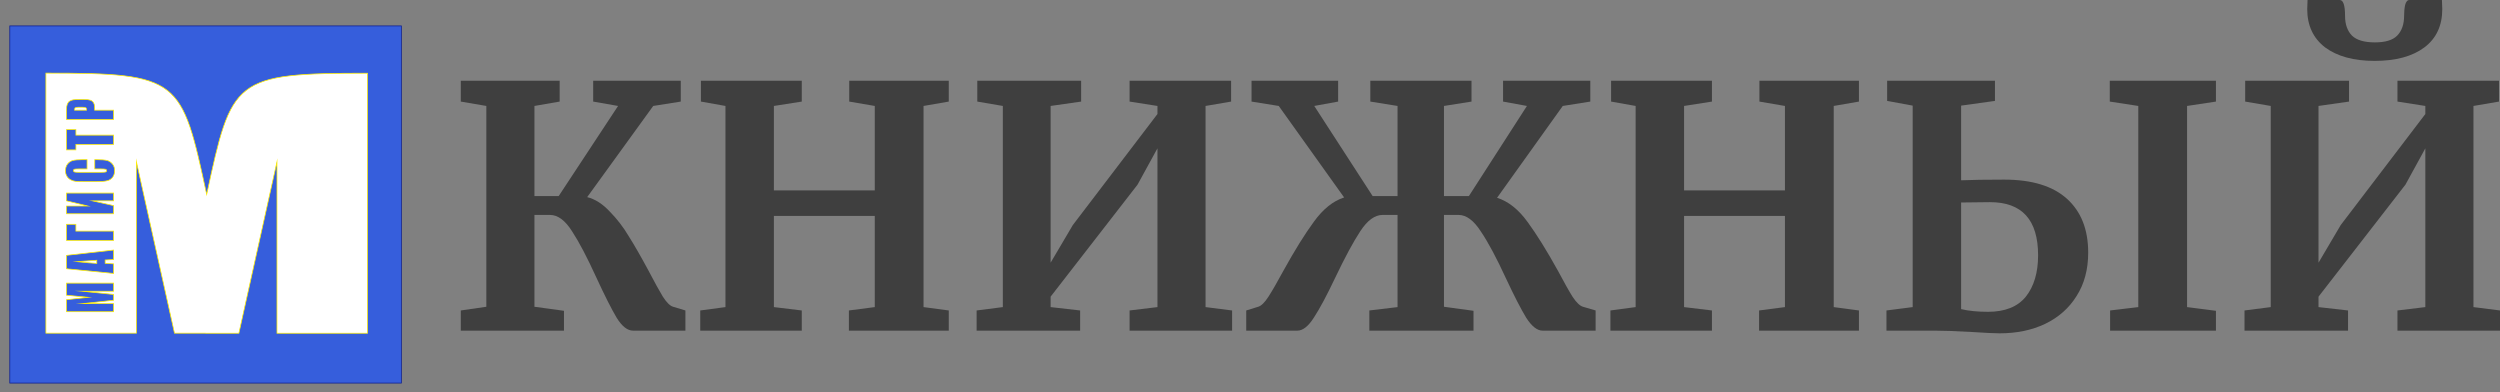
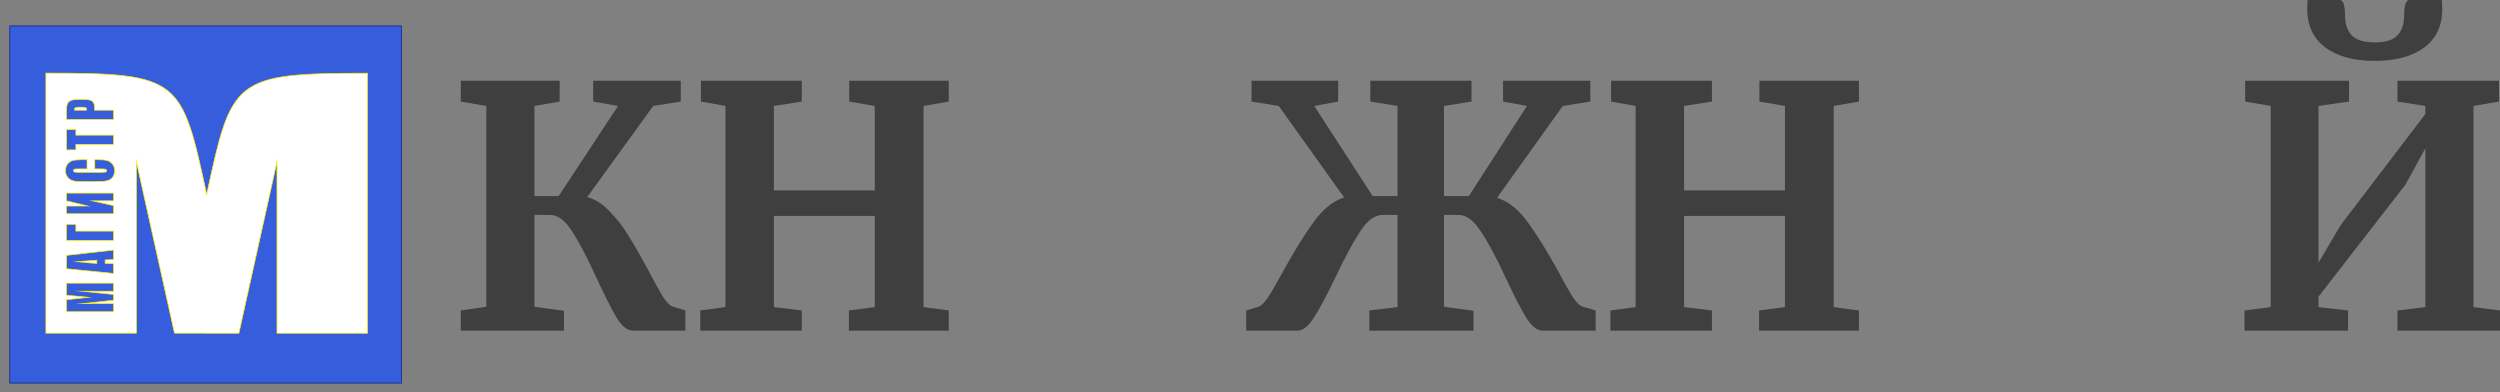
<svg xmlns="http://www.w3.org/2000/svg" width="255" height="40" viewBox="0 0 255 40" fill="none">
  <rect x="0" y="0" width="255" height="40" fill="#808080" stroke="none" />
  <path d="M59.894 20.105C60.707 20.311 61.474 20.803 62.196 21.58C62.94 22.335 63.583 23.17 64.125 24.085C64.689 24.977 65.366 26.155 66.155 27.619C66.765 28.785 67.25 29.666 67.611 30.26C67.994 30.855 68.344 31.198 68.66 31.29L69.912 31.667V33.725H64.565C64.001 33.725 63.448 33.291 62.906 32.422C62.388 31.553 61.699 30.192 60.842 28.339C59.894 26.258 59.059 24.668 58.337 23.57C57.638 22.472 56.894 21.923 56.104 21.923H54.513V31.29L57.525 31.701V33.725H47V31.667L49.606 31.29V10.807L47 10.361V8.234H57.085V10.361L54.513 10.807V20.002H56.984L63.042 10.807L60.504 10.361V8.234H69.438V10.361L66.629 10.807L59.894 20.105Z" fill="#3F3F3F" />
  <path d="M73.997 10.807L71.493 10.361V8.234H81.781V10.361L78.938 10.807V19.419H89.227V10.807L86.621 10.361V8.234H96.774V10.361L94.201 10.807V31.324L96.774 31.667V33.725H86.587V31.667L89.227 31.324V22.026H78.938V31.324L81.781 31.667V33.725H71.425V31.667L73.997 31.324V10.807Z" fill="#3F3F3F" />
-   <path d="M110.276 8.234V10.361L107.162 10.807V26.795L109.43 22.953L118.06 11.631V10.807L115.217 10.361V8.234H125.573V10.361L122.967 10.807V31.324L125.675 31.667V33.725H115.217V31.667L118.06 31.324V15.13L116.029 18.835L107.162 30.26V31.324L110.174 31.667V33.725H99.615V31.667L102.289 31.324V10.807L99.683 10.361V8.234H110.276Z" fill="#3F3F3F" />
  <path d="M152.701 20.174C153.852 20.54 154.89 21.363 155.815 22.644C156.74 23.902 157.778 25.572 158.929 27.653C159.56 28.842 160.057 29.723 160.418 30.295C160.801 30.866 161.151 31.198 161.467 31.29L162.753 31.667V33.725H157.338C156.796 33.725 156.244 33.291 155.68 32.422C155.138 31.53 154.45 30.192 153.615 28.408C152.645 26.303 151.788 24.702 151.043 23.604C150.321 22.484 149.565 21.923 148.776 21.923H147.286V31.29L150.299 31.701V33.725H139.672V31.667L142.548 31.324V21.923H141.025C140.236 21.923 139.48 22.472 138.758 23.57C138.036 24.668 137.179 26.258 136.186 28.339C135.328 30.146 134.606 31.495 134.02 32.388C133.456 33.279 132.892 33.725 132.328 33.725H127.116V31.667L128.334 31.29C128.65 31.198 129 30.855 129.383 30.26C129.767 29.666 130.275 28.785 130.906 27.619C132.057 25.537 133.095 23.867 134.02 22.61C134.945 21.329 135.971 20.505 137.1 20.139L130.432 10.807L127.657 10.361V8.234H136.49V10.361L134.054 10.807L140.01 20.002H142.548V10.807L139.773 10.361V8.234H150.095V10.361L147.286 10.807V20.002H149.825L155.747 10.807L153.311 10.361V8.234H162.211V10.361L159.402 10.807L152.701 20.174Z" fill="#3F3F3F" />
  <path d="M166.835 10.807L164.331 10.361V8.234H174.619V10.361L171.776 10.807V19.419H182.065V10.807L179.459 10.361V8.234H189.612V10.361L187.04 10.807V31.324L189.612 31.667V33.725H179.425V31.667L182.065 31.324V22.026H171.776V31.324L174.619 31.667V33.725H164.263V31.667L166.835 31.324V10.807Z" fill="#3F3F3F" />
-   <path d="M200.034 18.39C201.117 18.344 202.584 18.321 204.434 18.321C207.254 18.321 209.386 18.973 210.83 20.276C212.274 21.58 212.996 23.41 212.996 25.766C212.996 27.481 212.601 28.957 211.812 30.192C211.044 31.427 209.973 32.376 208.596 33.039C207.243 33.68 205.697 34 203.96 34C203.464 34 202.516 33.954 201.117 33.863C199.493 33.771 198.218 33.725 197.293 33.725H192.419V31.667L195.093 31.324V10.773L192.487 10.293V8.234H203.486V10.293L200.034 10.773V18.39ZM226.026 8.234V10.361L223.081 10.807V31.324L226.026 31.701V33.725H215.23V31.667L218.106 31.324V10.807L215.196 10.361V8.234H226.026ZM200.034 31.53C200.801 31.713 201.715 31.804 202.775 31.804C204.513 31.804 205.799 31.29 206.634 30.26C207.468 29.208 207.886 27.802 207.886 26.04C207.886 22.427 206.25 20.62 202.978 20.62L200.034 20.654V31.53Z" fill="#3F3F3F" />
  <path d="M239.601 8.234V10.361L236.488 10.807V26.795L238.755 22.953L247.385 11.631V10.807L244.542 10.361V8.234H254.898V10.361L252.293 10.807V31.324L255 31.667V33.725H244.542V31.667L247.385 31.324V15.13L245.355 18.835L236.488 30.26V31.324L239.5 31.667V33.725H228.941V31.667L231.614 31.324V10.807L229.008 10.361V8.234H239.601ZM238.654 0C239.015 0 239.195 0.538 239.195 1.613C239.195 2.482 239.432 3.156 239.906 3.637C240.38 4.094 241.158 4.323 242.241 4.323C243.301 4.323 244.057 4.094 244.509 3.637C244.982 3.156 245.219 2.482 245.219 1.613C245.219 1.201 245.253 0.835 245.321 0.515C245.411 0.172 245.558 0 245.761 0H249.077L249.111 0.926C249.111 2.619 248.502 3.923 247.284 4.838C246.065 5.752 244.373 6.21 242.207 6.21C240.086 6.21 238.405 5.752 237.165 4.838C235.946 3.9 235.337 2.596 235.337 0.926L235.371 0H238.654Z" fill="#3F3F3F" />
  <path fill-rule="evenodd" clip-rule="evenodd" d="M1 2.643H40.937V39.074H1V2.643Z" fill="#365EDC" stroke="#0C1C8C" stroke-width="0.076" stroke-miterlimit="22.926" />
  <path d="M20.957 33.983H17.797L13.91 16.484V33.983H4.682V7.458C18.36 7.458 18.534 8.018 21.082 19.837C23.628 8.027 23.806 7.468 37.481 7.468V33.992H28.252V16.494L24.366 33.992H20.957L20.957 33.983V33.983Z" fill="white" stroke="#FFED00" stroke-width="0.076" stroke-miterlimit="22.926" />
  <path d="M7.603 11.237H8.827C8.829 11.211 8.83 11.188 8.83 11.168C8.83 11.081 8.802 11.021 8.746 10.988C8.689 10.954 8.572 10.937 8.394 10.937H7.999C7.835 10.937 7.727 10.956 7.678 10.995C7.629 11.034 7.603 11.115 7.603 11.237V11.237ZM6.781 12.183V11.231C6.781 10.974 6.808 10.775 6.861 10.638C6.915 10.499 6.992 10.395 7.092 10.326C7.194 10.256 7.316 10.209 7.459 10.184C7.603 10.159 7.825 10.147 8.126 10.147H8.545C8.852 10.147 9.076 10.171 9.216 10.219C9.357 10.267 9.465 10.355 9.541 10.483C9.616 10.611 9.653 10.778 9.653 10.984V11.237H11.59V12.183H6.781ZM6.781 13.222H7.743V13.783H11.59V14.727H7.743V15.287H6.781V13.222ZM8.878 16.286V17.231H8.04C7.797 17.231 7.645 17.242 7.584 17.262C7.524 17.282 7.494 17.326 7.494 17.395C7.494 17.473 7.53 17.522 7.603 17.544C7.677 17.564 7.836 17.575 8.079 17.575H10.312C10.547 17.575 10.699 17.564 10.77 17.544C10.842 17.522 10.877 17.475 10.877 17.402C10.877 17.331 10.842 17.285 10.77 17.264C10.699 17.242 10.531 17.231 10.268 17.231H9.666V16.286H9.852C10.349 16.286 10.702 16.313 10.91 16.366C11.117 16.419 11.3 16.537 11.456 16.719C11.612 16.9 11.691 17.125 11.691 17.39C11.691 17.668 11.624 17.896 11.492 18.075C11.359 18.255 11.175 18.374 10.941 18.432C10.706 18.491 10.353 18.52 9.882 18.52H8.477C8.131 18.52 7.871 18.51 7.698 18.493C7.524 18.474 7.357 18.422 7.197 18.332C7.037 18.243 6.91 18.12 6.818 17.962C6.726 17.804 6.68 17.622 6.68 17.418C6.68 17.139 6.752 16.909 6.894 16.729C7.037 16.548 7.214 16.429 7.427 16.371C7.64 16.315 7.971 16.286 8.421 16.286H8.878V16.286ZM11.59 19.693V20.483H9.401L11.59 20.974V21.803H6.778V21.013H8.949L6.778 20.483V19.693H11.59ZM7.74 22.879V23.573H11.59V24.52H6.778V22.879H7.74V22.879ZM9.873 26.546C9.329 26.594 8.656 26.642 7.856 26.69C8.775 26.786 9.448 26.845 9.873 26.869V26.546V26.546ZM6.781 26.046L11.59 25.505V26.472L10.725 26.519V26.858L11.59 26.914V27.893L6.781 27.412V26.046V26.046ZM6.781 28.88H11.59V29.705H8.344L11.59 30.036V30.622L8.417 30.97H11.59V31.795H6.781V30.572C7.07 30.536 7.411 30.498 7.803 30.458L9.027 30.328L6.781 30.112V28.88V28.88Z" fill="#365EDC" stroke="#FFED00" stroke-width="0.076" stroke-miterlimit="22.926" />
</svg>